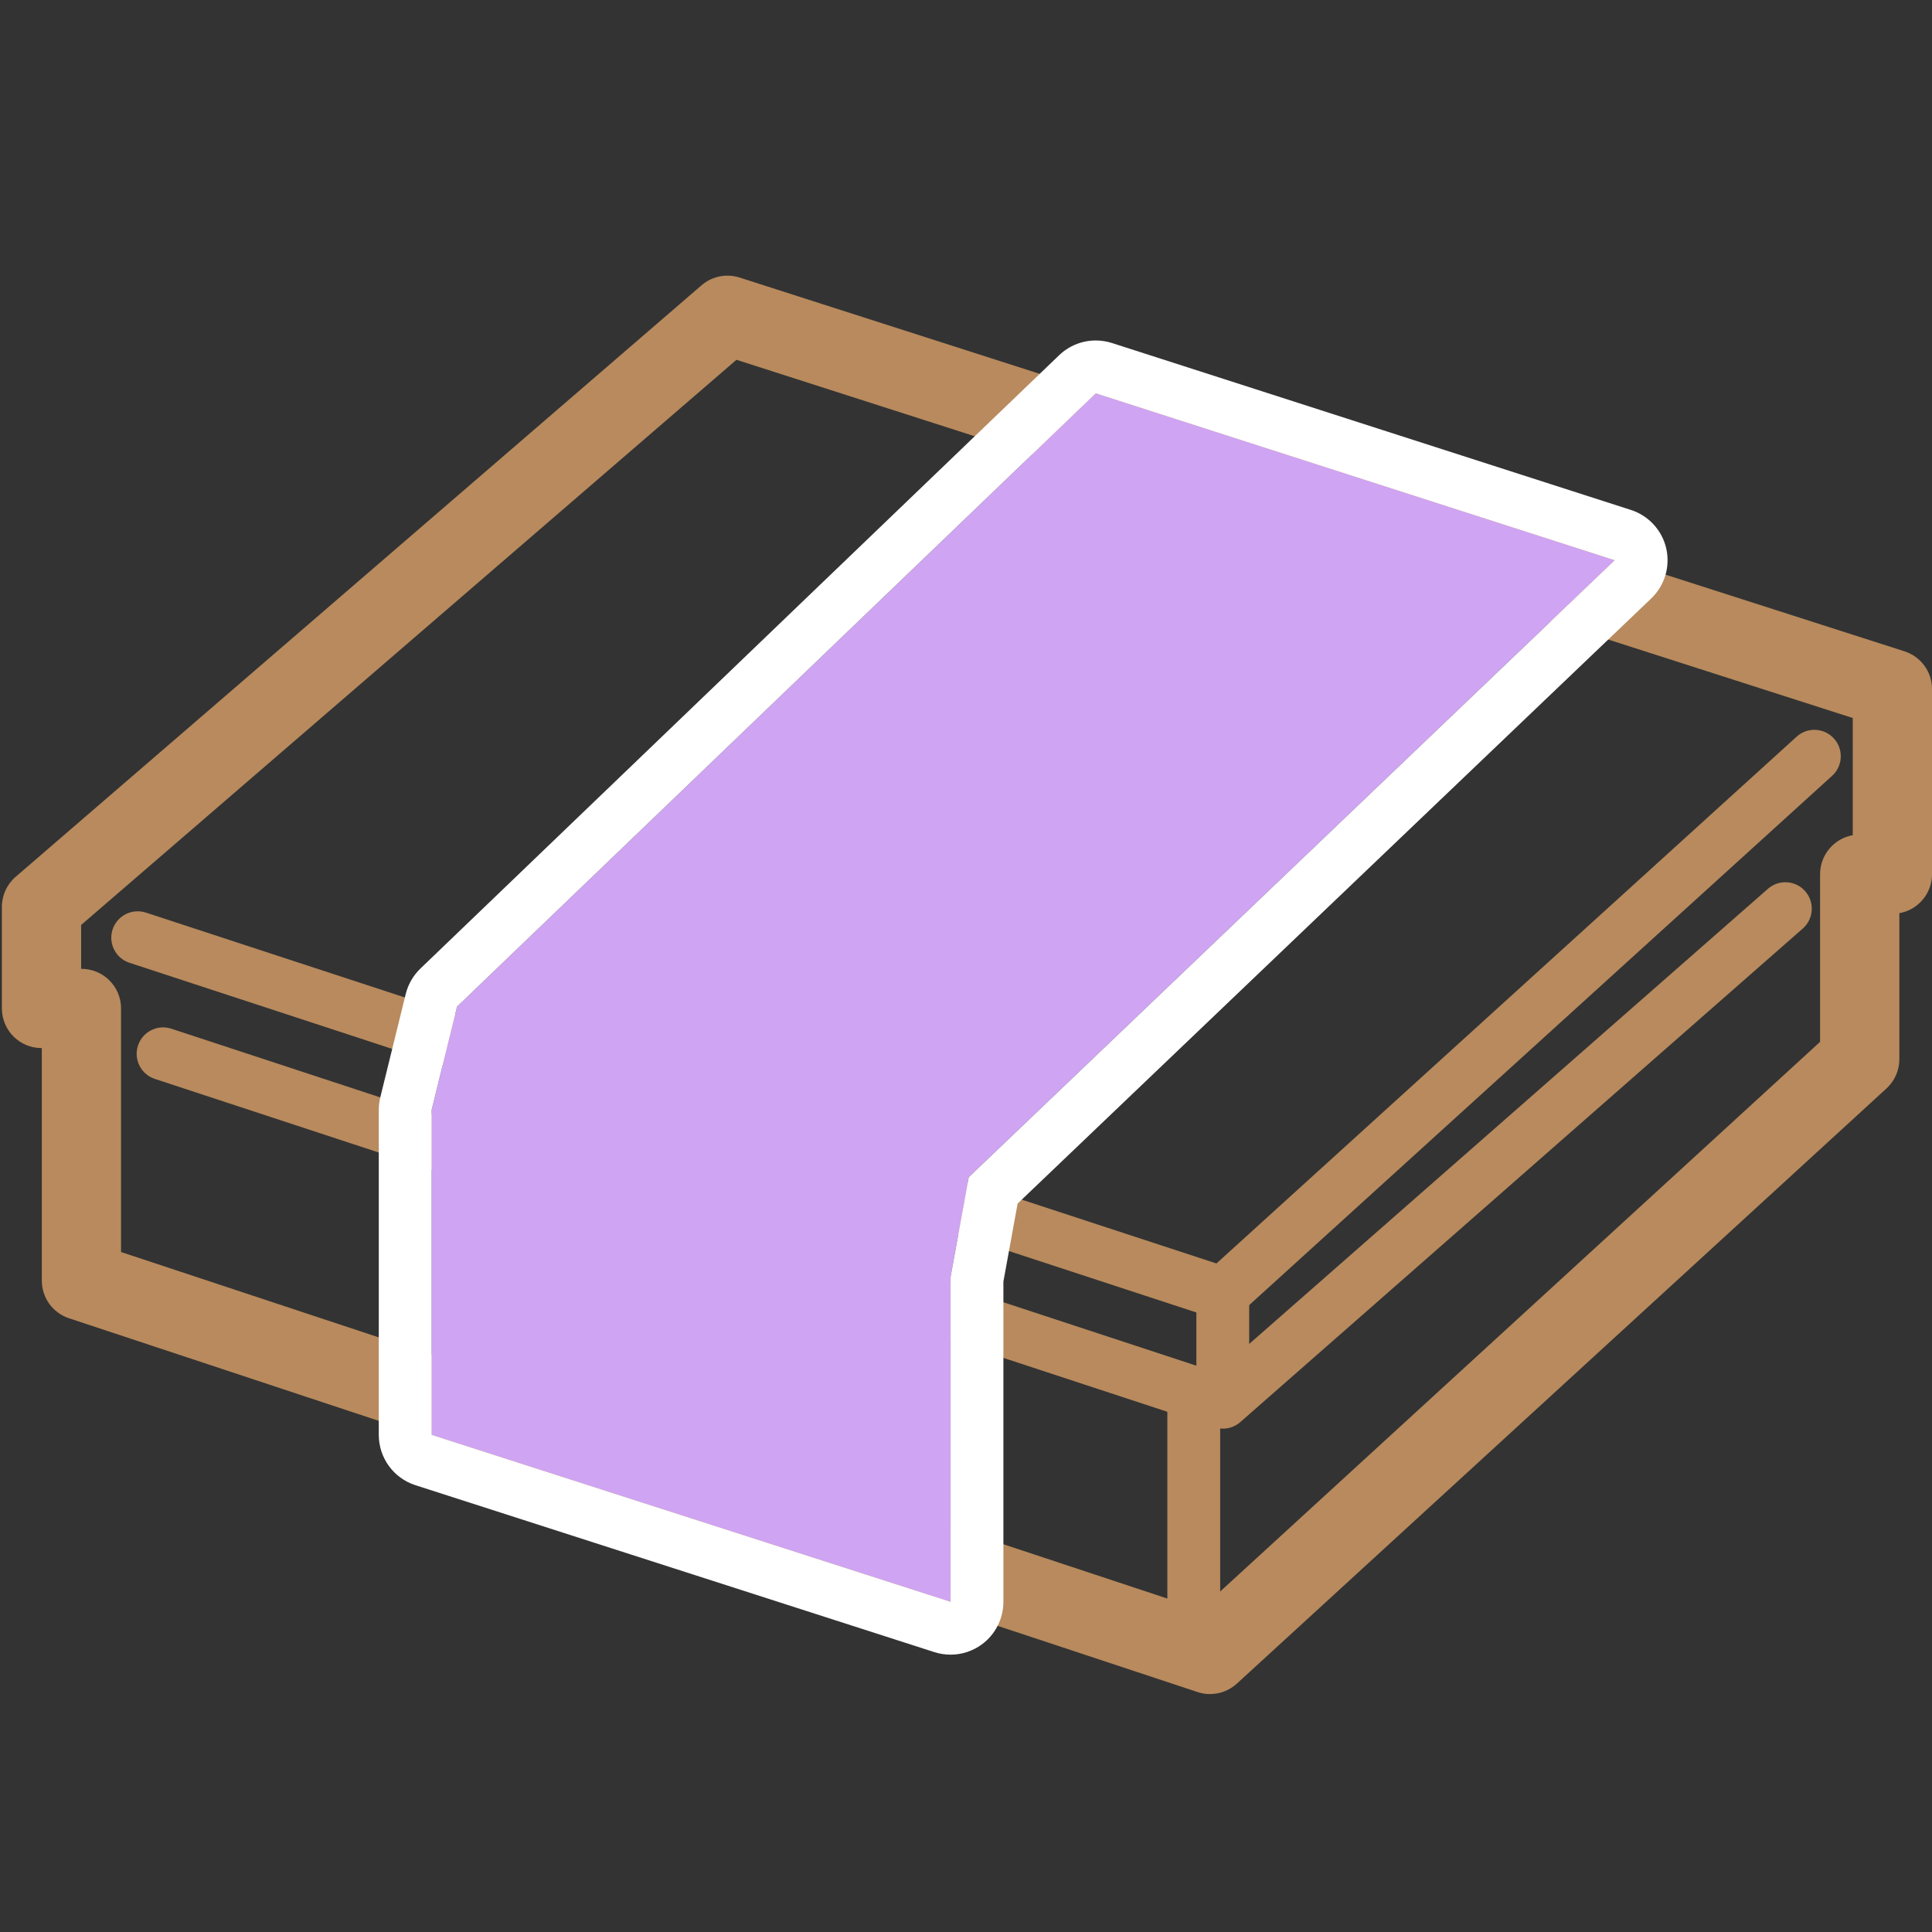
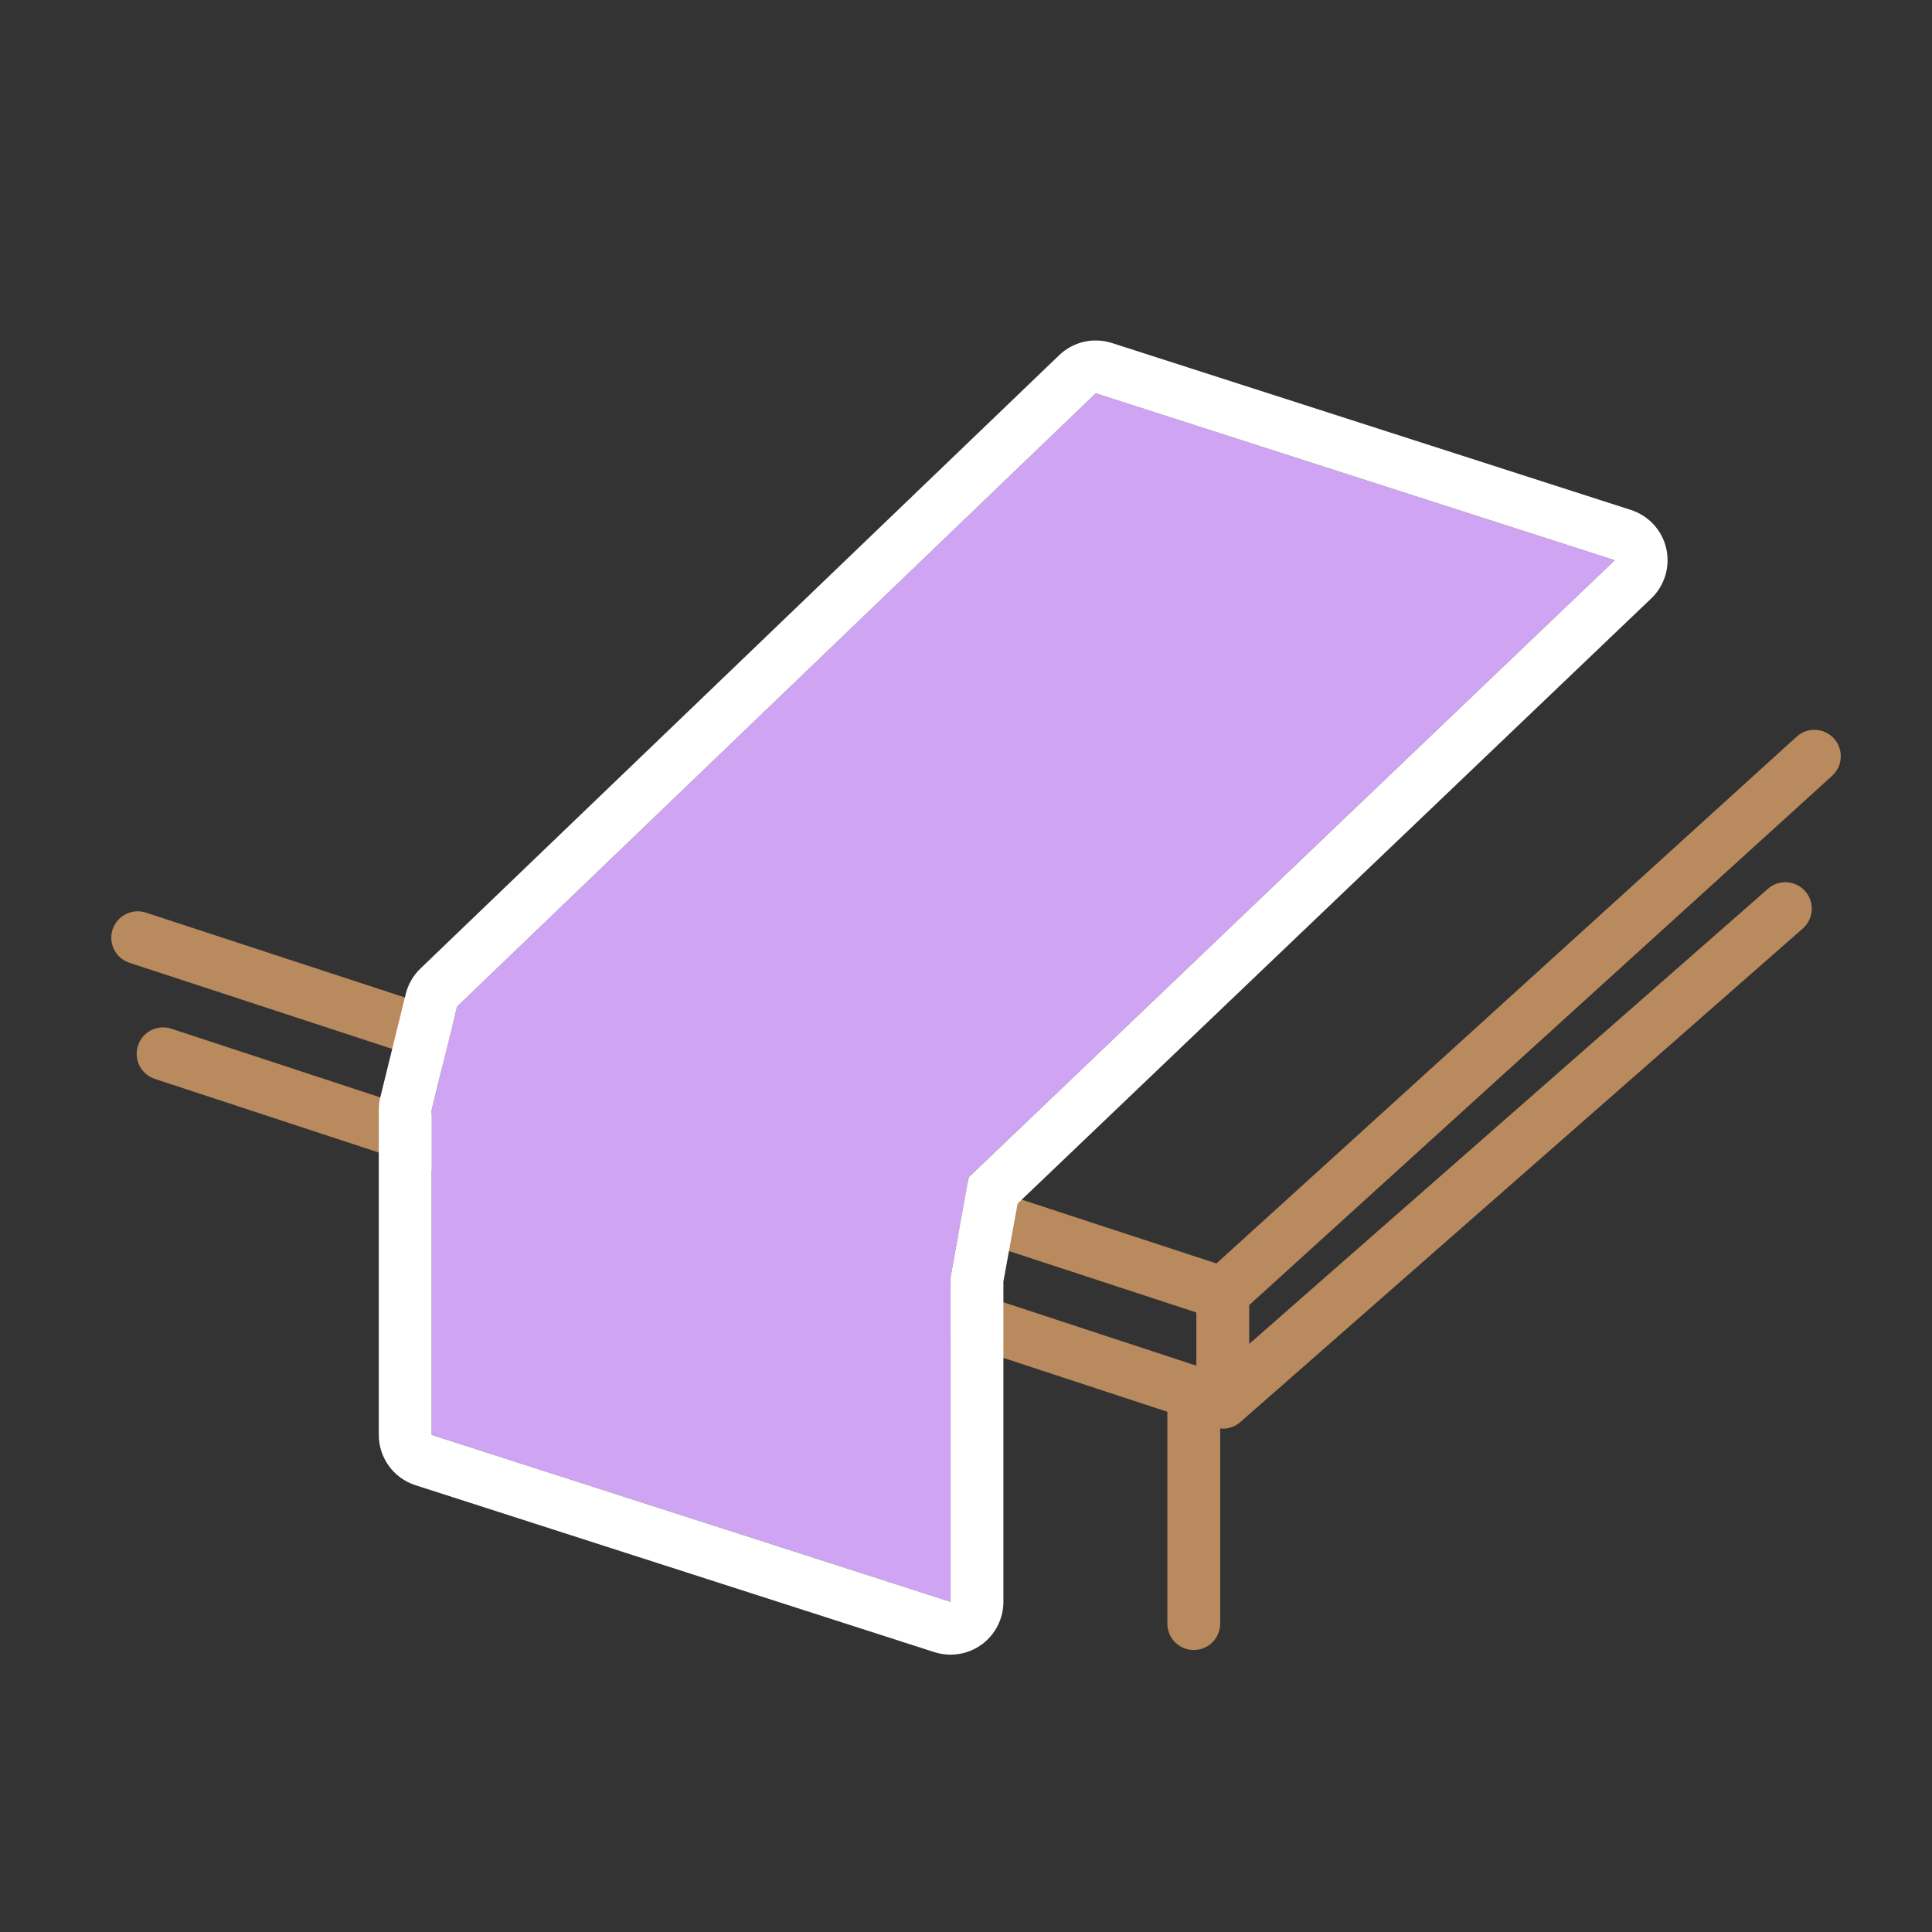
<svg xmlns="http://www.w3.org/2000/svg" viewBox="0 0 512 512" data-sanitized-data-name="レイヤー 2" data-name="レイヤー 2" id="_レイヤー_2">
  <rect x="0" y="0" width="512" height="512" fill="#333333" stroke="none" />
  <defs>
    <style>
      .cls-1 {
        fill: #fff;
      }

      .cls-2 {
        fill: none;
      }

      .cls-3 {
        fill: #cfa4f2;
      }

      .cls-4 {
        fill: #b88a5d;
      }

      .cls-5 {
        clip-path: url(#clippath);
      }
    </style>
    <clipPath id="clippath">
      <rect height="512" width="512" class="cls-2" />
    </clipPath>
  </defs>
  <g data-sanitized-data-name="レイヤー 13" data-name="レイヤー 13" id="_レイヤー_13">
    <g class="cls-5">
-       <path d="M320.69,448.95c-1.11,0-2.22-.17-3.3-.53L18.28,349.35c-4.3-1.42-7.2-5.44-7.2-9.97v-61.63h-.08c-5.8,0-10.5-4.7-10.5-10.5v-26.93c0-3.05,1.33-5.96,3.64-7.95L185.92,75.6c2.77-2.39,6.58-3.16,10.07-2.05l308.73,99.06c4.34,1.39,7.29,5.44,7.29,10v49.05c0,5.17-3.74,9.47-8.66,10.34v38.71c0,2.94-1.24,5.75-3.41,7.74l-172.16,157.73c-1.97,1.8-4.51,2.76-7.09,2.76ZM32.08,331.8l286.06,94.74,164.2-150.44v-44.43c0-5.17,3.74-9.47,8.66-10.34v-31.05L195.17,95.35,21.5,245.13v11.62h.08c5.8,0,10.5,4.7,10.5,10.5v64.55Z" class="cls-4" />
      <path d="M324.05,349.75c-.73,0-1.46-.11-2.18-.35L34.31,255.15c-3.67-1.2-5.68-5.16-4.47-8.83s5.16-5.67,8.83-4.47l283.7,92.98,153.75-139.6c2.86-2.6,7.29-2.39,9.89.48,2.6,2.86,2.38,7.29-.48,9.89l-156.77,142.34c-1.31,1.19-2.99,1.82-4.71,1.82Z" class="cls-4" />
      <path d="M324.05,378.6c-.73,0-1.47-.12-2.19-.35L41.03,285.92c-3.67-1.21-5.67-5.16-4.46-8.84,1.21-3.67,5.16-5.67,8.84-4.46l277.04,91.08,146.07-128.16c2.91-2.55,7.33-2.26,9.88.65,2.55,2.91,2.26,7.33-.64,9.88l-149.07,130.8c-1.3,1.14-2.94,1.74-4.62,1.74Z" class="cls-4" />
      <path d="M324.05,375.72c-3.87,0-7-3.13-7-7v-25.97c0-3.87,3.13-7,7-7s7,3.13,7,7v25.97c0,3.87-3.13,7-7,7Z" class="cls-4" />
      <path d="M316.36,437.27c-3.87,0-7-3.13-7-7v-59.63c0-3.87,3.13-7,7-7s7,3.13,7,7v59.63c0,3.87-3.13,7-7,7Z" class="cls-4" />
      <g>
        <polygon points="290.39 104.23 121.12 266.77 114.39 294.12 114.39 380.26 251.92 424.5 251.92 338.36 256.73 311.97 427.92 148.47 290.39 104.23" class="cls-3" />
        <path d="M290.39,104.23l137.53,44.24-171.19,163.5-4.81,26.39v86.14l-137.53-44.24v-86.14l6.73-27.35,169.27-162.54M290.39,90.23c-3.56,0-7.05,1.36-9.7,3.9l-169.27,162.54c-1.91,1.84-3.26,4.18-3.9,6.75l-6.73,27.35c-.27,1.1-.41,2.22-.41,3.35v86.14c0,6.08,3.92,11.47,9.71,13.33l137.53,44.24c1.4.45,2.85.67,4.29.67,2.93,0,5.82-.92,8.25-2.69,3.62-2.64,5.75-6.84,5.75-11.31v-84.87l3.77-20.67,167.91-160.36c3.57-3.41,5.08-8.45,3.98-13.26-1.1-4.81-4.66-8.68-9.36-10.2l-137.53-44.24c-1.41-.45-2.85-.67-4.29-.67h0Z" class="cls-1" />
      </g>
    </g>
  </g>
</svg>